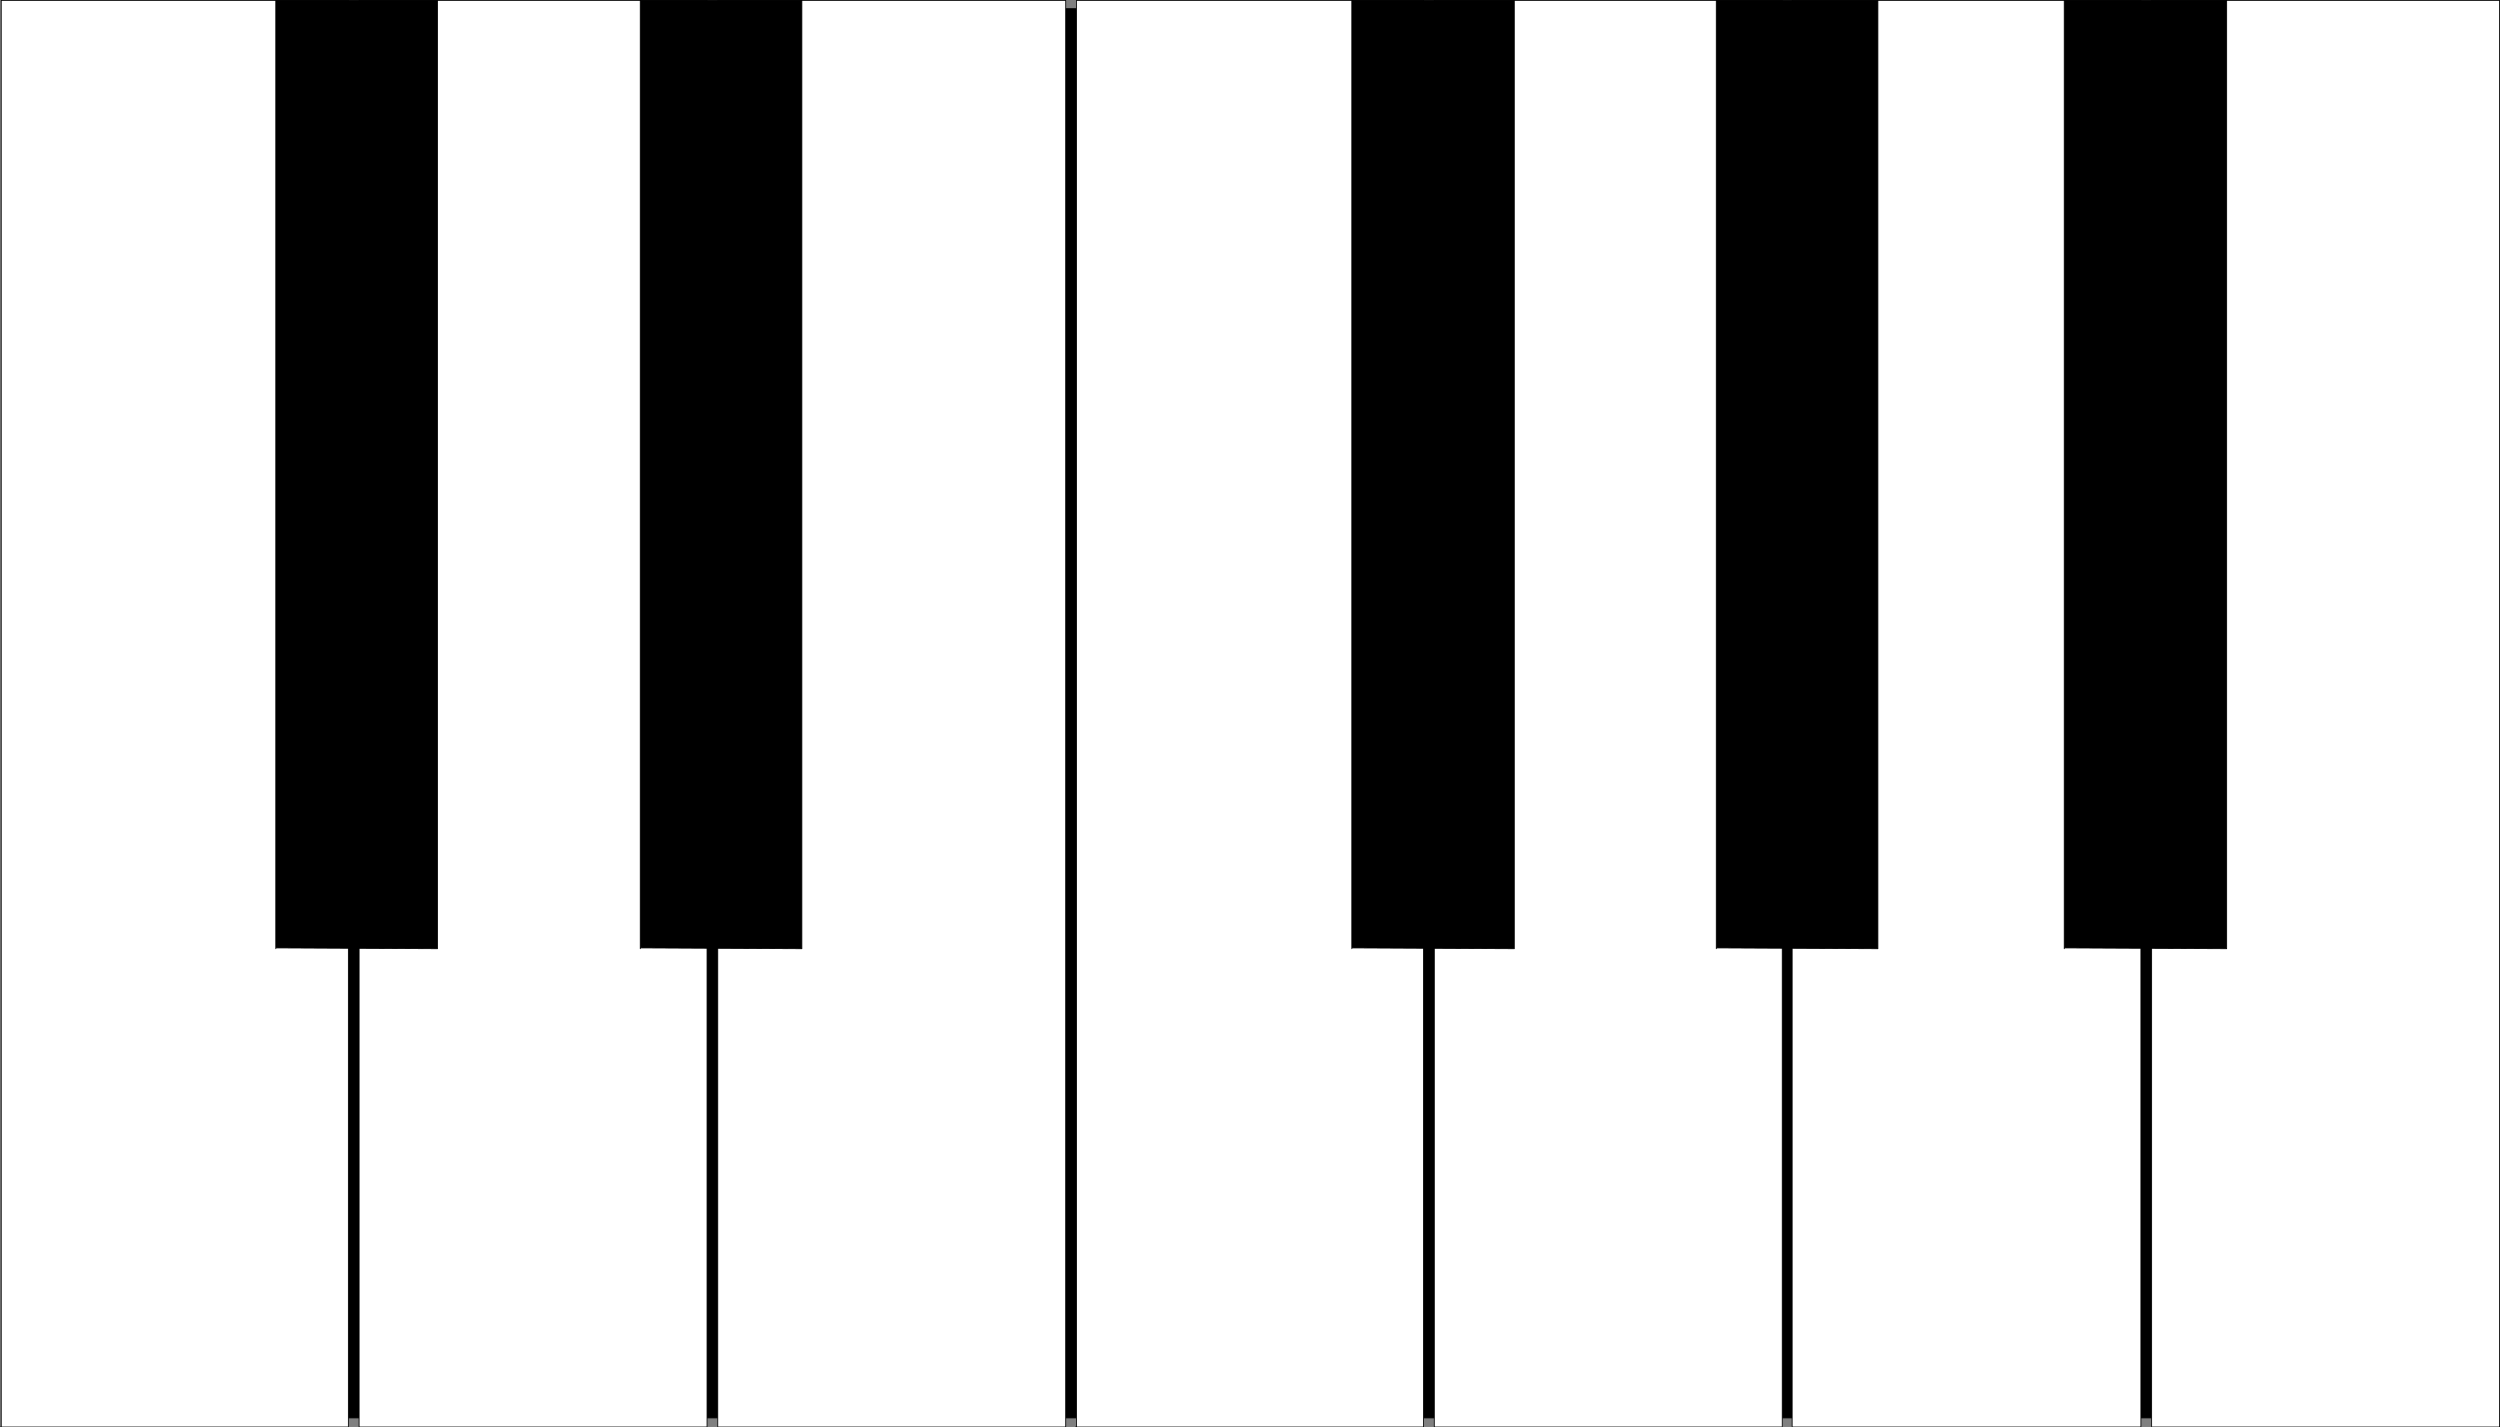
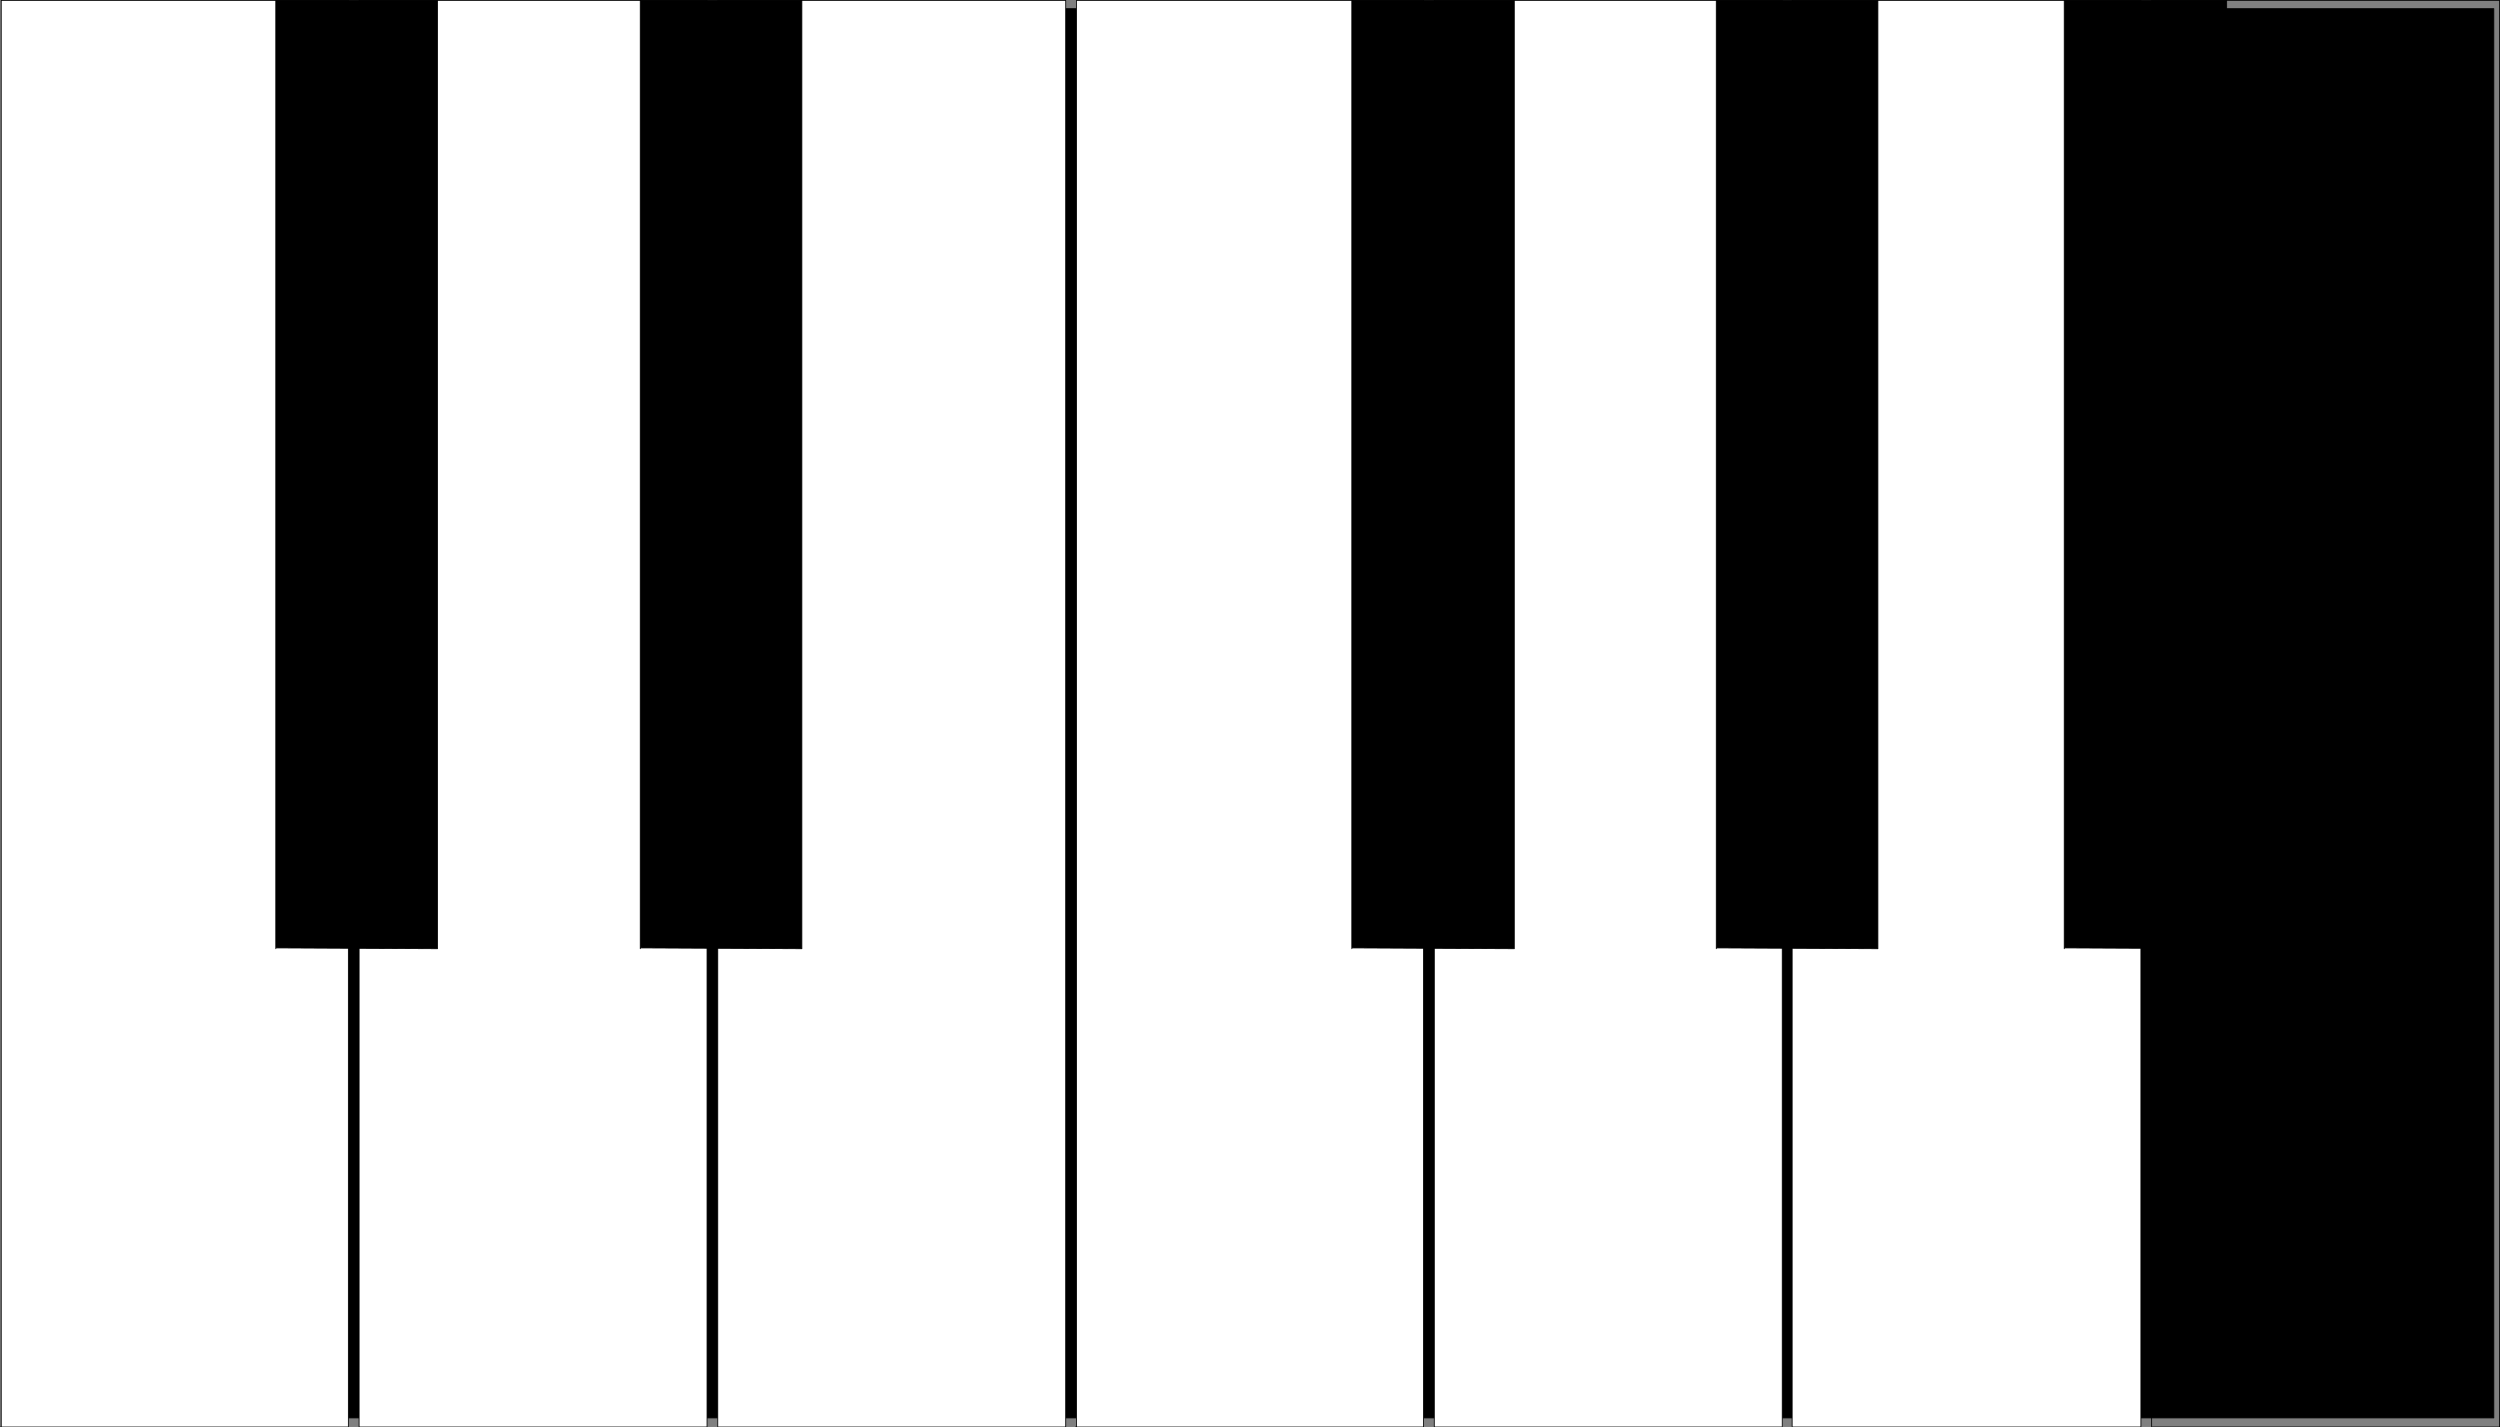
<svg xmlns="http://www.w3.org/2000/svg" xmlns:ns1="http://sodipodi.sourceforge.net/DTD/sodipodi-0.dtd" xmlns:ns2="http://www.inkscape.org/namespaces/inkscape" version="1.0" width="129.638mm" height="74.018mm" id="svg26" ns1:docname="Piano Keys 2.wmf">
  <rect width="100%" height="100%" fill="#808080" stroke="none" />
  <ns1:namedview id="namedview26" pagecolor="#ffffff" bordercolor="#000000" borderopacity="0.25" ns2:showpageshadow="2" ns2:pageopacity="0.0" ns2:pagecheckerboard="0" ns2:deskcolor="#d1d1d1" ns2:document-units="mm" />
  <defs id="defs1">
    <pattern id="WMFhbasepattern" patternUnits="userSpaceOnUse" width="6" height="6" x="0" y="0" />
  </defs>
  <path style="fill:#000000;fill-opacity:1;fill-rule:evenodd;stroke:none" d="M 1.697,277.894 H 488.759 V 1.697 H 1.697 Z" id="path1" />
  <path style="fill:none;stroke:#000000;stroke-width:0.162px;stroke-linecap:round;stroke-linejoin:round;stroke-miterlimit:4;stroke-dasharray:none;stroke-opacity:1" d="M 1.697,277.894 H 488.759 V 1.697 H 1.697 v 276.197 0" id="path2" />
  <path style="fill:#ffffff;fill-opacity:1;fill-rule:evenodd;stroke:none" d="M 0.081,279.672 H 68.276 V 0.081 H 0.242 V 279.672 v 0 z" id="path3" />
  <path style="fill:none;stroke:#000000;stroke-width:0.162px;stroke-linecap:round;stroke-linejoin:round;stroke-miterlimit:4;stroke-dasharray:none;stroke-opacity:1" d="M 0.081,279.672 H 68.276 V 0.081 H 0.242 V 279.672 v 0" id="path4" />
  <path style="fill:#ffffff;fill-opacity:1;fill-rule:evenodd;stroke:none" d="m 70.377,279.672 h 68.195 V 0.081 H 70.377 V 279.672 Z" id="path5" />
  <path style="fill:none;stroke:#000000;stroke-width:0.162px;stroke-linecap:round;stroke-linejoin:round;stroke-miterlimit:4;stroke-dasharray:none;stroke-opacity:1" d="m 70.377,279.672 h 68.195 V 0.081 H 70.377 V 279.672 v 0" id="path6" />
  <path style="fill:#ffffff;fill-opacity:1;fill-rule:evenodd;stroke:none" d="m 140.673,279.672 h 68.195 V 0.081 H 140.673 V 279.672 Z" id="path7" />
  <path style="fill:none;stroke:#000000;stroke-width:0.162px;stroke-linecap:round;stroke-linejoin:round;stroke-miterlimit:4;stroke-dasharray:none;stroke-opacity:1" d="m 140.673,279.672 h 68.195 V 0.081 H 140.673 V 279.672 v 0" id="path8" />
  <path style="fill:#ffffff;fill-opacity:1;fill-rule:evenodd;stroke:none" d="m 210.807,279.672 h 68.195 V 0.081 H 210.969 V 279.672 v 0 z" id="path9" />
  <path style="fill:none;stroke:#000000;stroke-width:0.162px;stroke-linecap:round;stroke-linejoin:round;stroke-miterlimit:4;stroke-dasharray:none;stroke-opacity:1" d="m 210.807,279.672 h 68.195 V 0.081 H 210.969 V 279.672 v 0" id="path10" />
  <path style="fill:#ffffff;fill-opacity:1;fill-rule:evenodd;stroke:none" d="M 281.103,279.672 H 349.298 V 0.081 H 281.103 V 279.672 Z" id="path11" />
  <path style="fill:none;stroke:#000000;stroke-width:0.162px;stroke-linecap:round;stroke-linejoin:round;stroke-miterlimit:4;stroke-dasharray:none;stroke-opacity:1" d="M 281.103,279.672 H 349.298 V 0.081 H 281.103 V 279.672 v 0" id="path12" />
  <path style="fill:#ffffff;fill-opacity:1;fill-rule:evenodd;stroke:none" d="m 351.237,279.672 h 68.357 V 0.081 H 351.237 V 279.672 Z" id="path13" />
  <path style="fill:none;stroke:#000000;stroke-width:0.162px;stroke-linecap:round;stroke-linejoin:round;stroke-miterlimit:4;stroke-dasharray:none;stroke-opacity:1" d="m 351.237,279.672 h 68.357 V 0.081 H 351.237 V 279.672 v 0" id="path14" />
-   <path style="fill:#ffffff;fill-opacity:1;fill-rule:evenodd;stroke:none" d="m 421.695,279.672 h 68.195 V 0.081 H 421.695 V 279.672 Z" id="path15" />
  <path style="fill:none;stroke:#000000;stroke-width:0.162px;stroke-linecap:round;stroke-linejoin:round;stroke-miterlimit:4;stroke-dasharray:none;stroke-opacity:1" d="m 421.695,279.672 h 68.195 V 0.081 H 421.695 V 279.672 v 0" id="path16" />
  <path style="fill:#000000;fill-opacity:1;fill-rule:evenodd;stroke:none" d="m 54.055,185.775 31.674,0.162 V 0.081 H 54.055 V 185.936 v 0 z" id="path17" />
  <path style="fill:none;stroke:#000000;stroke-width:0.162px;stroke-linecap:round;stroke-linejoin:round;stroke-miterlimit:4;stroke-dasharray:none;stroke-opacity:1" d="m 54.055,185.775 31.674,0.162 V 0.081 H 54.055 V 185.936 v 0" id="path18" />
  <path style="fill:#000000;fill-opacity:1;fill-rule:evenodd;stroke:none" d="m 125.482,185.775 31.674,0.162 V 0.081 H 125.482 V 185.936 v 0 z" id="path19" />
  <path style="fill:none;stroke:#000000;stroke-width:0.162px;stroke-linecap:round;stroke-linejoin:round;stroke-miterlimit:4;stroke-dasharray:none;stroke-opacity:1" d="m 125.482,185.775 31.674,0.162 V 0.081 H 125.482 V 185.936 v 0" id="path20" />
  <path style="fill:#000000;fill-opacity:1;fill-rule:evenodd;stroke:none" d="m 264.943,185.775 31.835,0.162 V 0.081 H 264.943 V 185.936 v 0 z" id="path21" />
  <path style="fill:none;stroke:#000000;stroke-width:0.162px;stroke-linecap:round;stroke-linejoin:round;stroke-miterlimit:4;stroke-dasharray:none;stroke-opacity:1" d="m 264.943,185.775 31.835,0.162 V 0.081 H 264.943 V 185.936 v 0" id="path22" />
  <path style="fill:#000000;fill-opacity:1;fill-rule:evenodd;stroke:none" d="m 336.37,185.775 31.674,0.162 V 0.081 H 336.37 V 185.936 v 0 z" id="path23" />
  <path style="fill:none;stroke:#000000;stroke-width:0.162px;stroke-linecap:round;stroke-linejoin:round;stroke-miterlimit:4;stroke-dasharray:none;stroke-opacity:1" d="m 336.37,185.775 31.674,0.162 V 0.081 H 336.37 V 185.936 v 0" id="path24" />
  <path style="fill:#000000;fill-opacity:1;fill-rule:evenodd;stroke:none" d="m 404.565,185.775 31.835,0.162 V 0.081 H 404.565 V 185.936 v 0 z" id="path25" />
  <path style="fill:none;stroke:#000000;stroke-width:0.162px;stroke-linecap:round;stroke-linejoin:round;stroke-miterlimit:4;stroke-dasharray:none;stroke-opacity:1" d="m 404.565,185.775 31.835,0.162 V 0.081 H 404.565 V 185.936 v 0" id="path26" />
</svg>